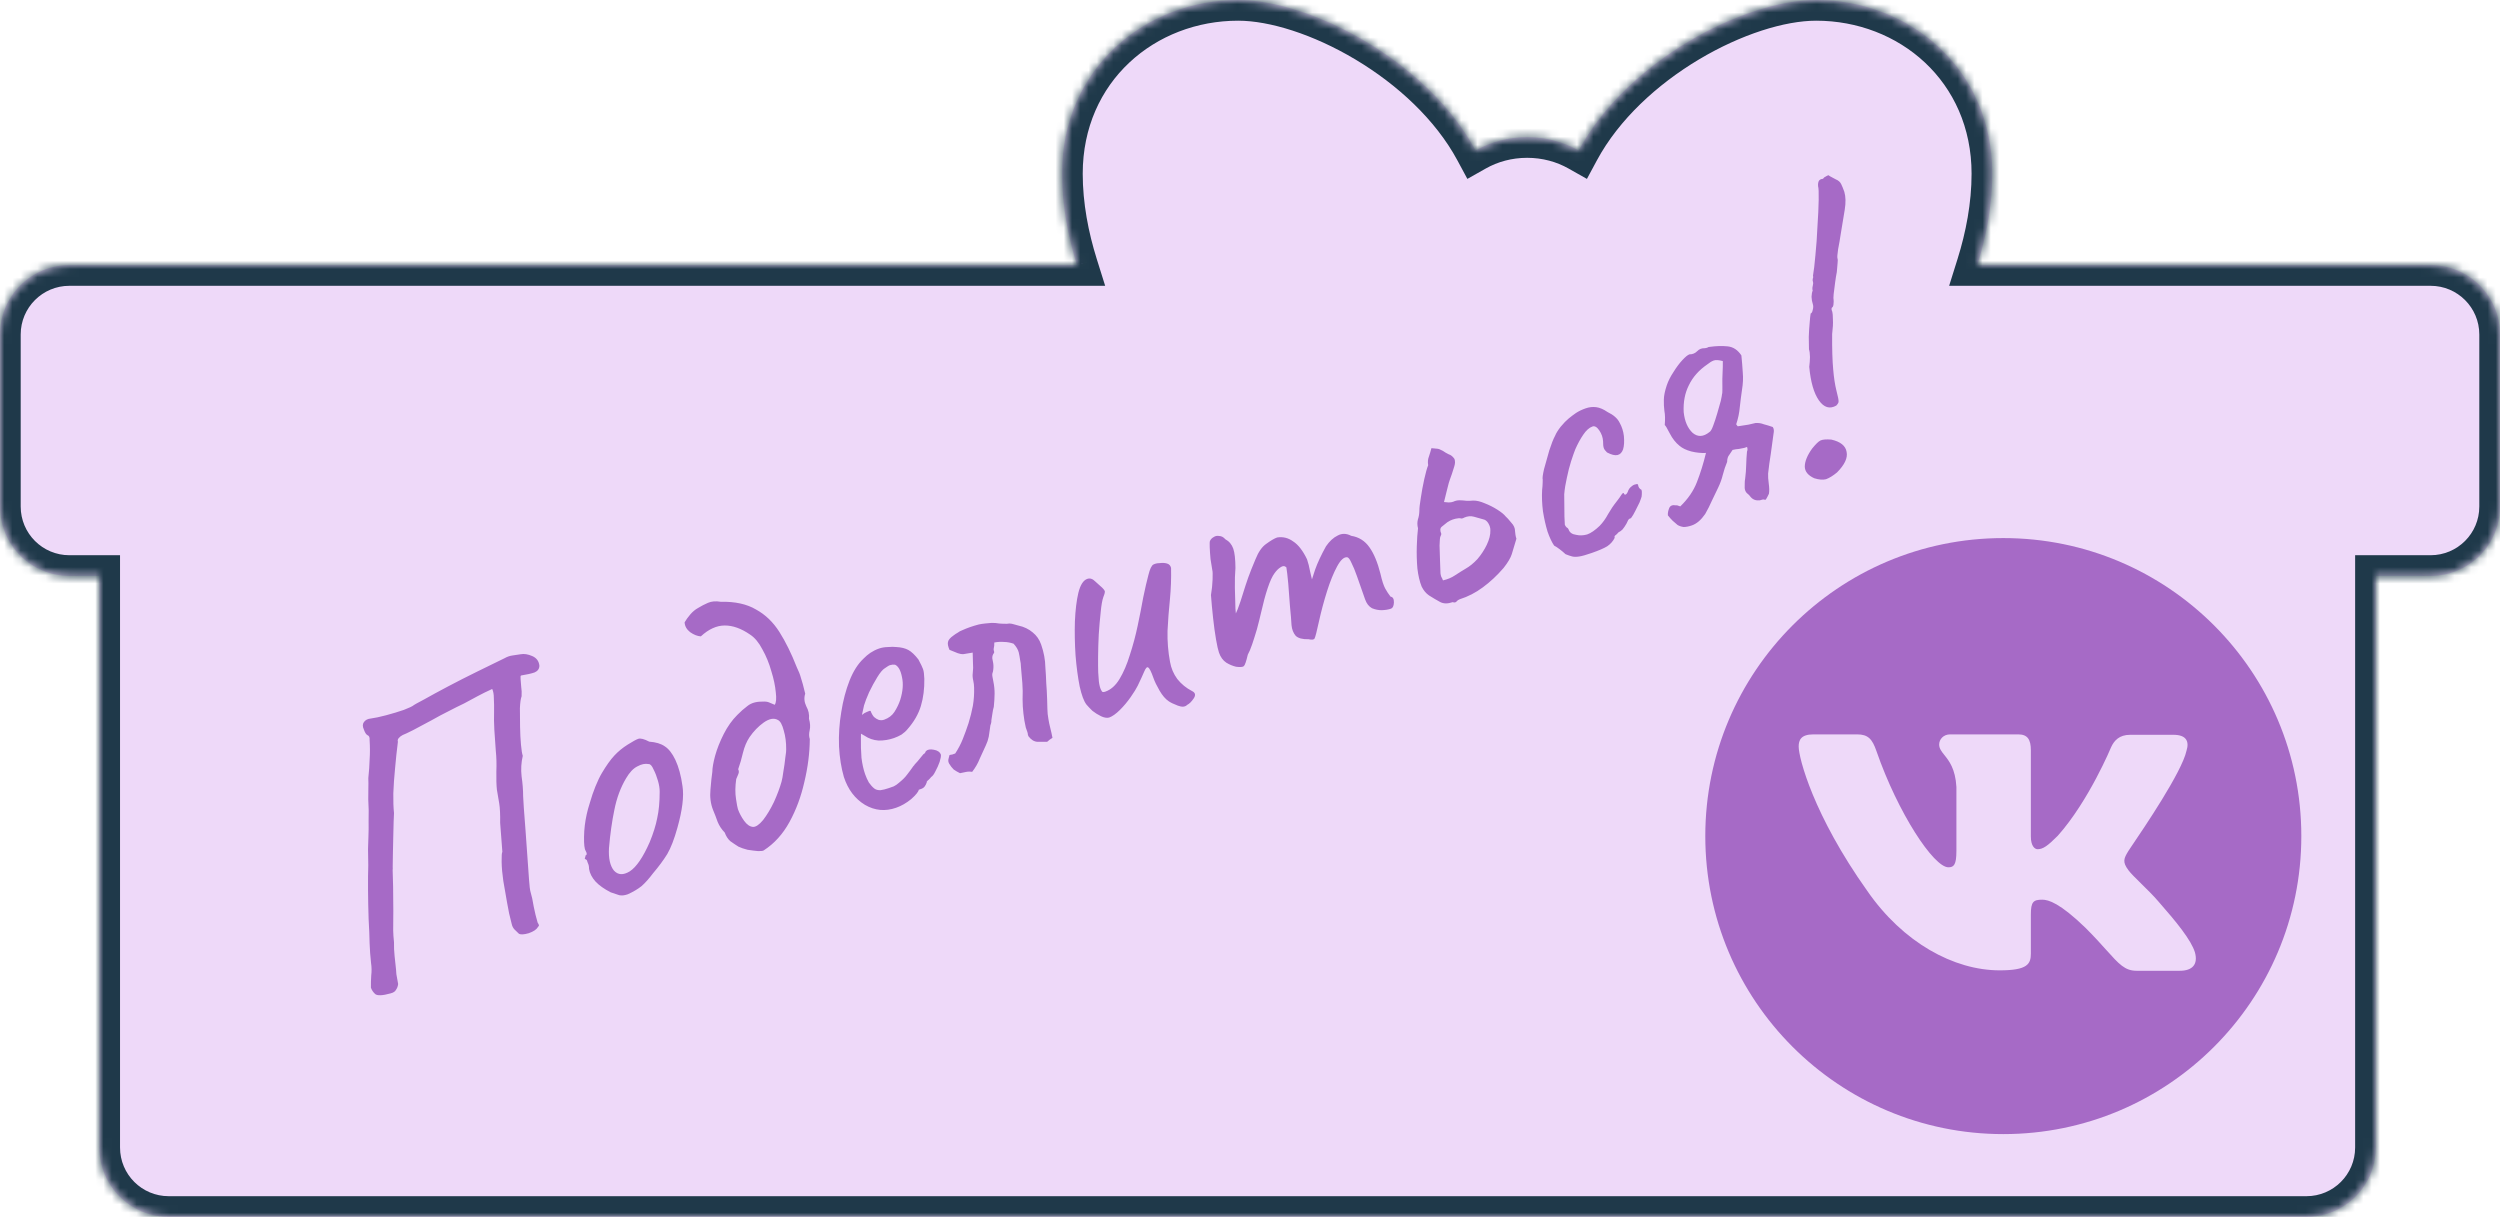
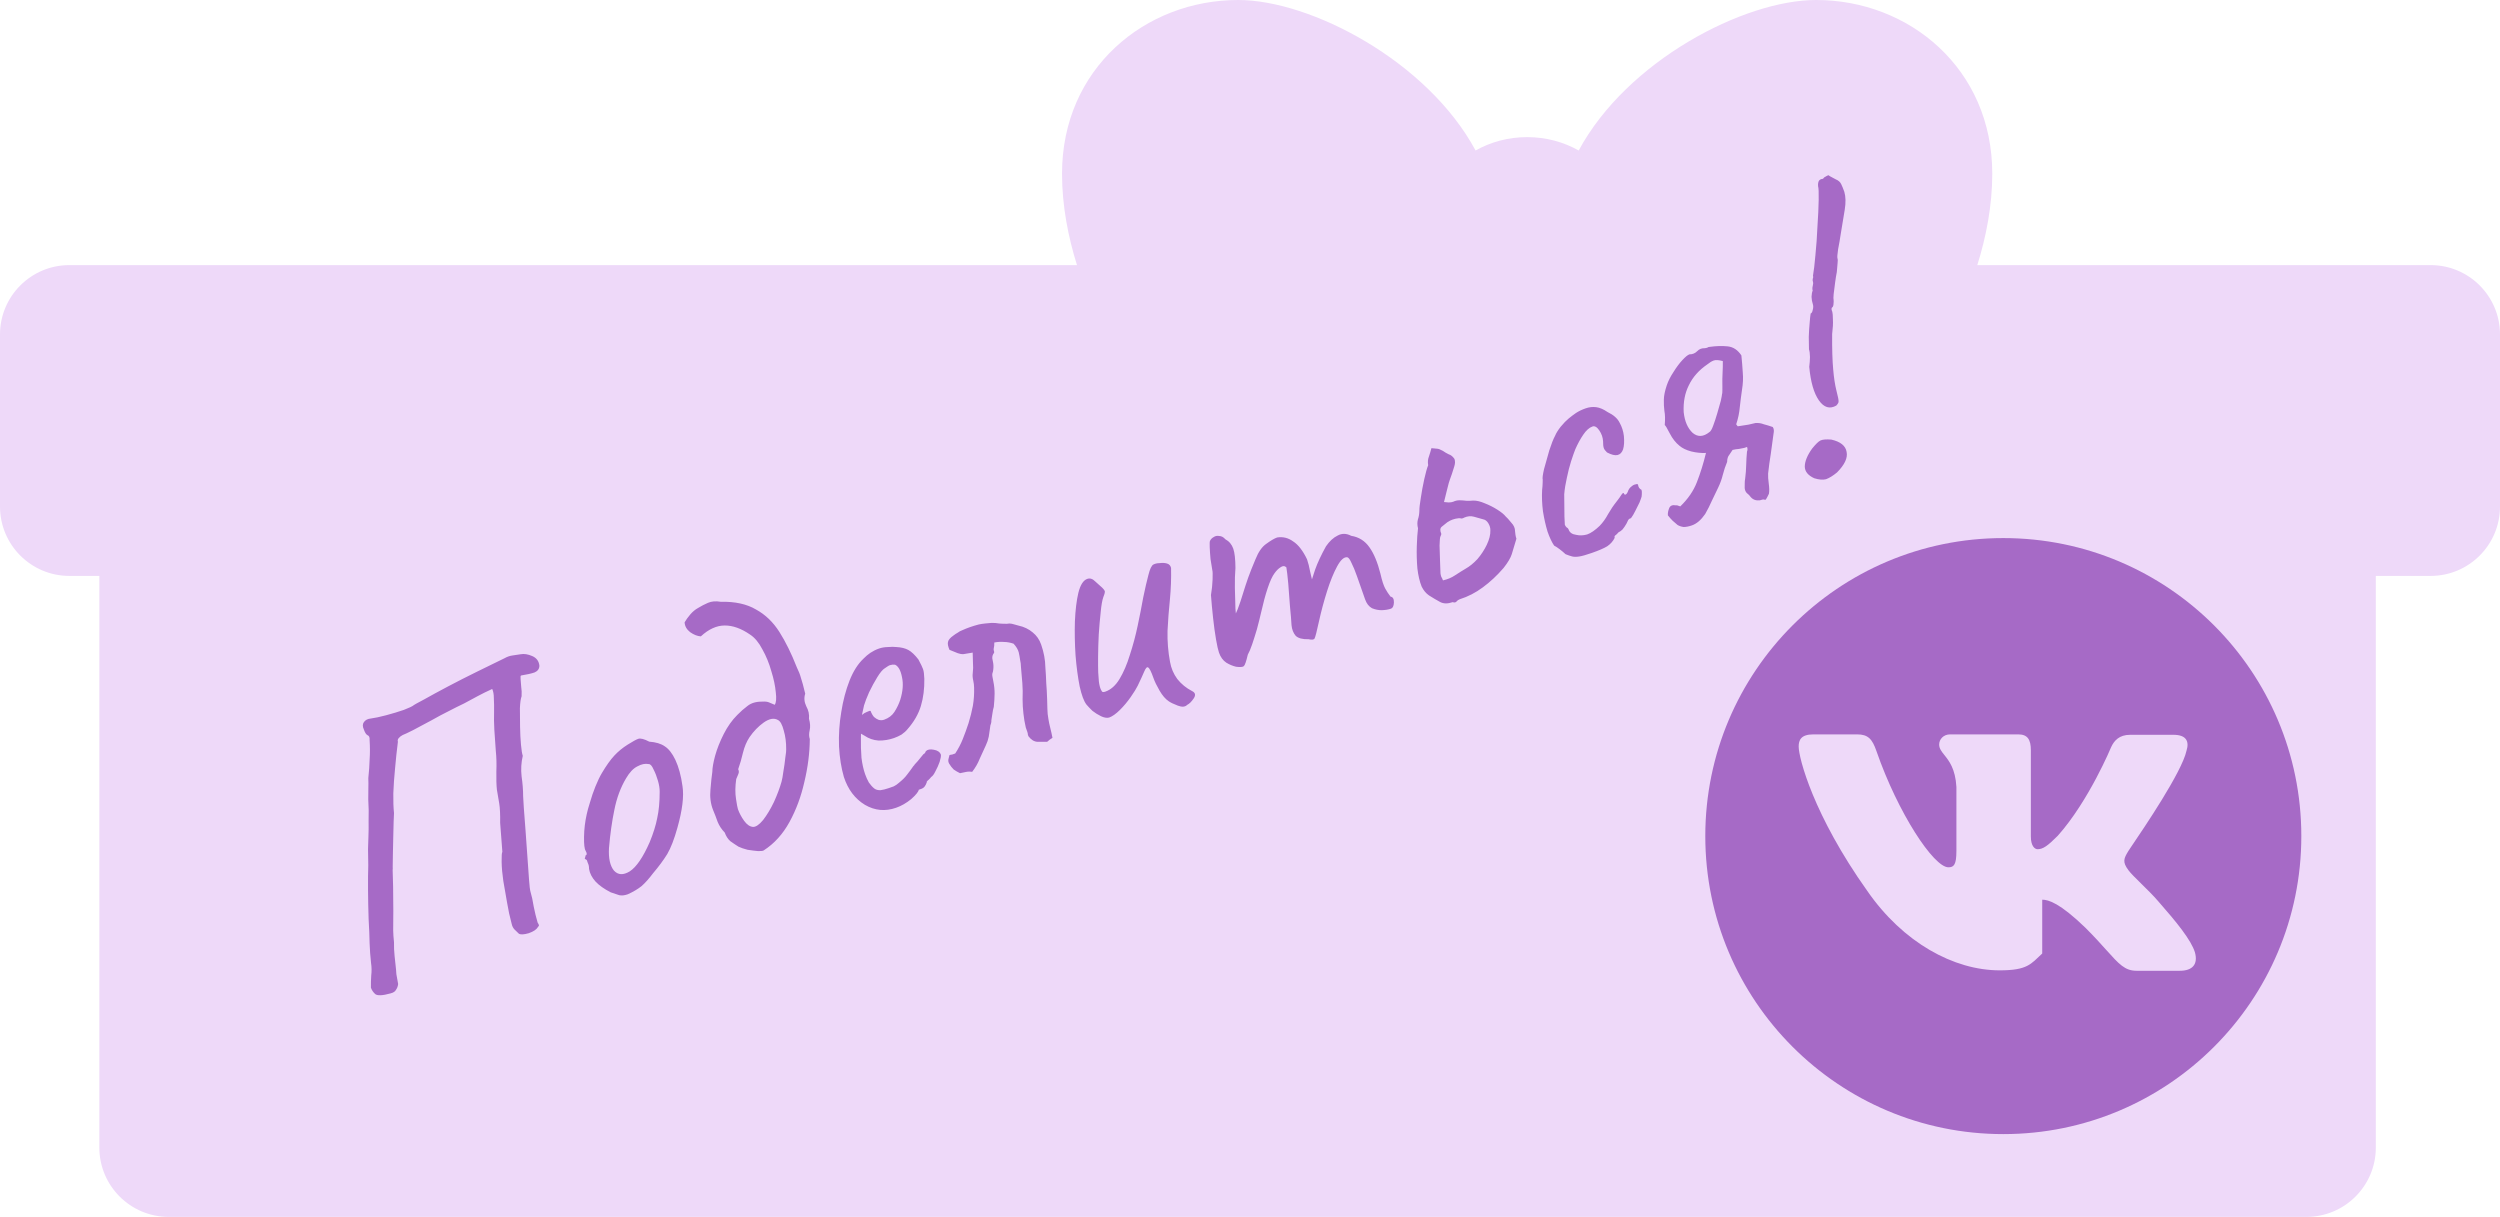
<svg xmlns="http://www.w3.org/2000/svg" width="302" height="147" viewBox="0 0 302 147" fill="none">
  <mask id="path-1-inside-1_270_855" fill="white">
-     <path fill-rule="evenodd" clip-rule="evenodd" d="M238.859 32.025H293.618C298.247 32.025 302 35.777 302 40.406V61.189C302 65.818 298.247 69.571 293.618 69.571H287V138.618C287 143.247 283.247 147 278.618 147H199H170H20.382C15.753 147 12 143.247 12 138.618V69.571H8.382C3.753 69.571 0 65.818 0 61.189V40.406C0 35.777 3.753 32.025 8.382 32.025H130.1C129.037 28.634 128.293 24.853 128.293 20.982C128.293 8.282 138.341 0 149.57 0C158.312 0 172.428 7.363 178.251 18.18C180.065 17.155 182.198 16.564 184.479 16.564C186.761 16.564 188.894 17.155 190.708 18.18C196.531 7.363 210.647 0 219.389 0C230.619 0 240.666 8.282 240.666 20.982C240.666 24.853 239.922 28.634 238.859 32.025Z" />
-   </mask>
+     </mask>
  <path fill-rule="evenodd" clip-rule="evenodd" d="M238.859 32.025H293.618C298.247 32.025 302 35.777 302 40.406V61.189C302 65.818 298.247 69.571 293.618 69.571H287V138.618C287 143.247 283.247 147 278.618 147H199H170H20.382C15.753 147 12 143.247 12 138.618V69.571H8.382C3.753 69.571 0 65.818 0 61.189V40.406C0 35.777 3.753 32.025 8.382 32.025H130.1C129.037 28.634 128.293 24.853 128.293 20.982C128.293 8.282 138.341 0 149.57 0C158.312 0 172.428 7.363 178.251 18.18C180.065 17.155 182.198 16.564 184.479 16.564C186.761 16.564 188.894 17.155 190.708 18.18C196.531 7.363 210.647 0 219.389 0C230.619 0 240.666 8.282 240.666 20.982C240.666 24.853 239.922 28.634 238.859 32.025Z" fill="#EED9F9" />
-   <path d="M238.859 32.025L236.474 31.277L235.456 34.525H238.859V32.025ZM287 69.571V67.071H284.5V69.571H287ZM12 69.571H14.5V67.071H12V69.571ZM130.1 32.025V34.525H133.503L132.485 31.277L130.1 32.025ZM178.251 18.18L176.05 19.365L177.259 21.611L179.481 20.356L178.251 18.18ZM190.708 18.18L189.478 20.357L191.7 21.612L192.909 19.365L190.708 18.18ZM293.618 29.524H238.859V34.525H293.618V29.524ZM304.5 40.406C304.5 34.396 299.628 29.524 293.618 29.524V34.525C296.867 34.525 299.5 37.158 299.5 40.406H304.5ZM304.5 61.189V40.406H299.5V61.189H304.5ZM293.618 72.071C299.628 72.071 304.5 67.199 304.5 61.189H299.5C299.5 64.437 296.867 67.071 293.618 67.071V72.071ZM287 72.071H293.618V67.071H287V72.071ZM289.5 138.618V69.571H284.5V138.618H289.5ZM278.618 149.5C284.628 149.5 289.5 144.628 289.5 138.618H284.5C284.5 141.867 281.867 144.5 278.618 144.5V149.5ZM199 149.5H278.618V144.5H199V149.5ZM170 149.5H199V144.5H170V149.5ZM20.382 149.5H170V144.5H20.382V149.5ZM9.5 138.618C9.5 144.628 14.372 149.5 20.382 149.5V144.5C17.133 144.5 14.5 141.867 14.5 138.618H9.5ZM9.5 69.571V138.618H14.5V69.571H9.5ZM8.382 72.071H12V67.071H8.382V72.071ZM-2.5 61.189C-2.5 67.199 2.372 72.071 8.382 72.071V67.071C5.133 67.071 2.5 64.437 2.5 61.189H-2.5ZM-2.5 40.406V61.189H2.5V40.406H-2.5ZM8.382 29.524C2.372 29.524 -2.5 34.396 -2.5 40.406H2.5C2.5 37.158 5.133 34.525 8.382 34.525V29.524ZM130.1 29.524H8.382V34.525H130.1V29.524ZM125.793 20.982C125.793 25.166 126.596 29.203 127.714 32.772L132.485 31.277C131.479 28.065 130.793 24.541 130.793 20.982H125.793ZM149.57 -2.5C137.123 -2.5 125.793 6.744 125.793 20.982H130.793C130.793 9.82 139.558 2.5 149.57 2.5V-2.5ZM180.452 16.995C177.27 11.083 171.906 6.241 166.286 2.887C160.694 -0.451 154.535 -2.5 149.57 -2.5V2.5C153.346 2.5 158.616 4.132 163.724 7.18C168.803 10.212 173.409 14.46 176.05 19.365L180.452 16.995ZM184.479 14.065C181.764 14.065 179.208 14.768 177.021 16.003L179.481 20.356C180.922 19.542 182.631 19.064 184.479 19.064V14.065ZM191.938 16.003C189.751 14.768 187.195 14.065 184.479 14.065V19.064C186.328 19.064 188.037 19.542 189.478 20.357L191.938 16.003ZM219.389 -2.5C214.424 -2.5 208.265 -0.451 202.673 2.887C197.053 6.241 191.689 11.083 188.507 16.995L192.909 19.365C195.55 14.46 200.156 10.212 205.235 7.18C210.343 4.132 215.613 2.5 219.389 2.5V-2.5ZM243.166 20.982C243.166 6.744 231.836 -2.5 219.389 -2.5V2.5C229.401 2.5 238.166 9.82 238.166 20.982H243.166ZM241.245 32.772C242.364 29.203 243.166 25.166 243.166 20.982H238.166C238.166 24.541 237.48 28.065 236.474 31.277L241.245 32.772Z" fill="#1F394A" mask="url(#path-1-inside-1_270_855)" />
-   <path fill-rule="evenodd" clip-rule="evenodd" d="M242 137C261.882 137 278 120.882 278 101C278 81.118 261.882 65 242 65C222.118 65 206 81.118 206 101C206 120.882 222.118 137 242 137ZM262.553 88.764C264.128 88.764 264.484 89.577 264.128 90.695C263.573 93.257 258.962 100.055 257.535 102.159L257.534 102.16L257.485 102.232C257.245 102.586 257.109 102.788 257.116 102.788C256.557 103.703 256.354 104.109 257.116 105.125C257.392 105.501 257.976 106.075 258.644 106.73C259.331 107.404 260.106 108.164 260.724 108.885C262.96 111.426 264.687 113.56 265.145 115.034C265.551 116.507 264.84 117.269 263.315 117.269H258.082C256.695 117.269 255.98 116.473 254.456 114.775C253.803 114.047 253.001 113.154 251.933 112.086C248.834 109.089 247.462 108.682 246.7 108.682C245.633 108.682 245.328 108.936 245.328 110.461V115.186C245.328 116.456 244.922 117.218 241.568 117.218C236.03 117.218 229.881 113.865 225.562 107.615C219.058 98.469 217.28 91.559 217.28 90.187C217.28 89.425 217.534 88.713 219.058 88.713H224.343C225.664 88.713 226.172 89.272 226.68 90.746C229.272 98.215 233.591 104.77 235.369 104.77C236.03 104.77 236.334 104.465 236.334 102.788V95.065C236.209 92.869 235.445 91.913 234.878 91.204C234.527 90.764 234.251 90.419 234.251 89.933C234.251 89.323 234.759 88.713 235.572 88.713H243.804C244.922 88.713 245.328 89.323 245.328 90.644V101.06C245.328 102.178 245.785 102.585 246.141 102.585C246.801 102.585 247.36 102.178 248.58 100.959C252.34 96.742 255.033 90.238 255.033 90.238C255.389 89.475 255.998 88.764 257.319 88.764H262.553Z" fill="#A66AC6" />
+   <path fill-rule="evenodd" clip-rule="evenodd" d="M242 137C261.882 137 278 120.882 278 101C278 81.118 261.882 65 242 65C222.118 65 206 81.118 206 101C206 120.882 222.118 137 242 137ZM262.553 88.764C264.128 88.764 264.484 89.577 264.128 90.695C263.573 93.257 258.962 100.055 257.535 102.159L257.534 102.16L257.485 102.232C257.245 102.586 257.109 102.788 257.116 102.788C256.557 103.703 256.354 104.109 257.116 105.125C257.392 105.501 257.976 106.075 258.644 106.73C259.331 107.404 260.106 108.164 260.724 108.885C262.96 111.426 264.687 113.56 265.145 115.034C265.551 116.507 264.84 117.269 263.315 117.269H258.082C256.695 117.269 255.98 116.473 254.456 114.775C253.803 114.047 253.001 113.154 251.933 112.086C248.834 109.089 247.462 108.682 246.7 108.682V115.186C245.328 116.456 244.922 117.218 241.568 117.218C236.03 117.218 229.881 113.865 225.562 107.615C219.058 98.469 217.28 91.559 217.28 90.187C217.28 89.425 217.534 88.713 219.058 88.713H224.343C225.664 88.713 226.172 89.272 226.68 90.746C229.272 98.215 233.591 104.77 235.369 104.77C236.03 104.77 236.334 104.465 236.334 102.788V95.065C236.209 92.869 235.445 91.913 234.878 91.204C234.527 90.764 234.251 90.419 234.251 89.933C234.251 89.323 234.759 88.713 235.572 88.713H243.804C244.922 88.713 245.328 89.323 245.328 90.644V101.06C245.328 102.178 245.785 102.585 246.141 102.585C246.801 102.585 247.36 102.178 248.58 100.959C252.34 96.742 255.033 90.238 255.033 90.238C255.389 89.475 255.998 88.764 257.319 88.764H262.553Z" fill="#A66AC6" />
  <path d="M47.177 120.002C46.223 120.269 45.609 120.299 45.334 120.091C45.088 119.873 44.913 119.614 44.807 119.313C44.8 118.81 44.812 118.316 44.845 117.831C44.908 117.336 44.9 116.833 44.822 116.32C44.775 115.897 44.739 115.505 44.713 115.142C44.687 114.78 44.666 114.382 44.649 113.949C44.636 113.143 44.596 112.161 44.528 111.003C44.49 109.834 44.467 108.661 44.458 107.481C44.45 106.302 44.46 105.32 44.488 104.533C44.486 103.757 44.476 103.102 44.458 102.568C44.47 102.024 44.487 101.494 44.509 100.98C44.531 100.466 44.537 99.856 44.526 99.15C44.539 98.707 44.543 98.283 44.537 97.88C44.52 97.447 44.503 97.014 44.486 96.581C44.5 96.137 44.503 95.714 44.497 95.311C44.51 94.867 44.508 94.429 44.492 93.996C44.58 93.188 44.634 92.426 44.653 91.71C44.702 90.984 44.7 90.208 44.647 89.382C44.673 89.07 44.589 88.879 44.397 88.812C44.234 88.734 44.084 88.499 43.947 88.108C43.791 87.758 43.791 87.471 43.949 87.246C44.126 86.982 44.411 86.831 44.804 86.795C45.256 86.737 45.869 86.607 46.642 86.403C47.445 86.19 48.162 85.972 48.794 85.751C49.445 85.488 49.795 85.332 49.845 85.281C49.974 85.168 50.439 84.904 51.239 84.488C52.028 84.043 52.992 83.519 54.132 82.916C55.272 82.314 56.447 81.717 57.657 81.123C58.897 80.52 59.993 79.984 60.943 79.516C61.253 79.339 61.568 79.229 61.89 79.183C62.242 79.127 62.579 79.077 62.901 79.032C63.313 78.955 63.778 79.028 64.295 79.252C64.812 79.476 65.101 79.864 65.16 80.418C65.155 80.791 64.963 81.061 64.583 81.228C64.192 81.365 63.644 81.489 62.941 81.601C62.88 81.622 62.862 81.764 62.887 82.025C62.911 82.287 62.936 82.599 62.962 82.961C63.017 83.313 63.033 83.696 63.01 84.11C62.903 84.383 62.835 84.863 62.805 85.549C62.805 86.224 62.812 86.965 62.824 87.771C62.837 88.577 62.873 89.307 62.934 89.961C62.994 90.616 63.067 91.063 63.151 91.304C62.962 92.113 62.914 92.94 63.008 93.785C63.132 94.62 63.194 95.425 63.196 96.201C63.209 96.332 63.236 96.795 63.278 97.591C63.34 98.346 63.41 99.267 63.487 100.354C63.565 101.441 63.642 102.529 63.719 103.616C63.786 104.673 63.85 105.579 63.912 106.334C63.974 107.089 64.021 107.512 64.053 107.602C64.234 108.214 64.375 108.857 64.476 109.53C64.607 110.194 64.763 110.831 64.944 111.443C65.016 111.553 65.068 111.653 65.1 111.743C65.121 111.803 65.082 111.884 64.983 111.987C64.816 112.282 64.447 112.529 63.875 112.73C63.293 112.9 62.895 112.921 62.682 112.793C62.477 112.595 62.298 112.421 62.145 112.273C61.981 112.094 61.872 111.879 61.817 111.628C61.582 110.764 61.392 109.885 61.247 108.991C61.103 108.096 60.953 107.237 60.799 106.412C60.676 105.578 60.608 104.808 60.597 104.103C60.587 103.397 60.616 102.999 60.685 102.907L60.419 99.404C60.433 98.385 60.396 97.605 60.307 97.062C60.208 96.489 60.113 95.931 60.024 95.388C59.965 94.835 59.944 94.1 59.96 93.182C59.997 92.325 59.974 91.489 59.891 90.674C59.827 89.818 59.769 88.977 59.716 88.152C59.673 87.356 59.662 86.651 59.683 86.036C59.693 85.391 59.685 84.836 59.657 84.373C59.66 83.899 59.594 83.517 59.458 83.227C58.818 83.519 58.228 83.811 57.688 84.101C57.178 84.381 56.639 84.672 56.069 84.973C55.518 85.233 54.843 85.571 54.043 85.987C53.553 86.226 52.913 86.569 52.124 87.014C51.324 87.43 50.585 87.824 49.905 88.198C49.245 88.53 48.825 88.728 48.644 88.791C48.444 88.895 48.285 89.019 48.166 89.162C48.047 89.305 48.014 89.451 48.067 89.602C47.932 90.662 47.818 91.732 47.724 92.812C47.619 93.862 47.549 94.866 47.513 95.824C47.497 96.741 47.525 97.542 47.596 98.226C47.578 98.368 47.563 98.71 47.551 99.255C47.539 99.799 47.524 100.429 47.505 101.145C47.486 101.861 47.471 102.542 47.461 103.187C47.451 103.832 47.443 104.341 47.439 104.714C47.454 105.046 47.451 105.132 47.428 104.971C47.483 106.573 47.508 107.848 47.502 108.795C47.516 109.702 47.517 110.427 47.506 110.972C47.494 111.516 47.491 111.99 47.497 112.393C47.504 112.796 47.536 113.274 47.595 113.828C47.583 114.372 47.607 114.921 47.666 115.475C47.725 116.028 47.784 116.581 47.843 117.135C47.865 117.296 47.878 117.477 47.881 117.678C47.915 117.869 47.986 118.266 48.096 118.869C48.06 119.152 47.973 119.385 47.835 119.569C47.737 119.772 47.518 119.916 47.177 120.002ZM75.83 108.032C75.439 108.169 75.097 108.204 74.803 108.138C74.54 108.062 74.196 107.946 73.77 107.792C72.988 107.39 72.381 106.961 71.951 106.504C71.51 106.017 71.245 105.502 71.156 104.96C71.162 104.687 71.113 104.451 71.009 104.251C70.925 104.011 70.882 103.89 70.882 103.89C70.679 103.793 70.603 103.718 70.652 103.667C70.691 103.586 70.72 103.475 70.738 103.333C70.918 103.27 70.92 103.084 70.744 102.774C70.6 102.554 70.536 101.986 70.552 101.068C70.568 100.151 70.675 99.252 70.873 98.373C70.948 98.008 71.081 97.523 71.274 96.915C71.455 96.277 71.672 95.644 71.924 95.015C72.196 94.346 72.46 93.797 72.716 93.37C73.246 92.475 73.744 91.777 74.21 91.276C74.676 90.775 75.213 90.333 75.822 89.951C76.431 89.569 76.856 89.335 77.097 89.251C77.367 89.156 77.812 89.27 78.432 89.593C79.229 89.651 79.852 89.838 80.3 90.154C80.779 90.459 81.205 91.001 81.58 91.782C81.987 92.652 82.275 93.716 82.446 94.974C82.636 96.19 82.43 97.866 81.828 100.002C81.456 101.348 81.049 102.403 80.607 103.166C80.155 103.898 79.582 104.673 78.889 105.49C78.406 106.133 77.945 106.649 77.507 107.038C77.059 107.398 76.5 107.729 75.83 108.032ZM78.484 101.732C78.921 100.667 79.223 99.7 79.391 98.83C79.589 97.951 79.689 96.886 79.69 95.636C79.694 95.263 79.627 94.831 79.488 94.339C79.339 93.817 79.16 93.356 78.953 92.956C78.764 92.516 78.57 92.297 78.368 92.3C77.933 92.216 77.476 92.309 76.997 92.578C76.507 92.818 76.05 93.299 75.628 94.021C74.97 95.129 74.501 96.391 74.22 97.807C73.929 99.192 73.711 100.737 73.566 102.443C73.495 103.684 73.695 104.593 74.168 105.17C74.66 105.707 75.295 105.737 76.074 105.261C76.872 104.745 77.676 103.569 78.484 101.732ZM92.257 102.728C92.177 102.79 91.951 102.819 91.578 102.814C91.194 102.78 90.77 102.726 90.305 102.653C89.86 102.539 89.495 102.413 89.211 102.277C88.865 102.06 88.534 101.839 88.218 101.612C87.922 101.344 87.7 101 87.552 100.579C87.183 100.201 86.9 99.778 86.701 99.307C86.522 98.796 86.333 98.305 86.134 97.834C85.84 97.093 85.737 96.268 85.824 95.36C85.9 94.421 85.975 93.719 86.048 93.255C86.051 92.781 86.162 92.134 86.381 91.314C86.62 90.454 86.969 89.572 87.428 88.668C87.888 87.764 88.431 86.999 89.056 86.375C89.453 85.966 89.865 85.602 90.294 85.282C90.742 84.923 91.339 84.747 92.085 84.756C92.447 84.73 92.73 84.766 92.933 84.864C93.136 84.961 93.354 85.054 93.587 85.141C93.765 84.876 93.807 84.371 93.715 83.627C93.643 82.842 93.463 81.993 93.177 81.08C92.91 80.127 92.554 79.256 92.109 78.466C91.682 77.636 91.184 77.034 90.614 76.66C89.544 75.921 88.521 75.554 87.543 75.559C86.566 75.564 85.605 76.002 84.661 76.873C84.247 76.849 83.816 76.68 83.368 76.364C82.95 76.038 82.727 75.643 82.7 75.18C82.867 74.885 83.093 74.569 83.38 74.232C83.668 73.895 83.981 73.633 84.321 73.447C84.71 73.209 85.11 73.001 85.52 72.823C85.961 72.635 86.469 72.592 87.046 72.694C88.788 72.657 90.214 72.968 91.323 73.626C92.451 74.243 93.393 75.146 94.147 76.334C94.901 77.521 95.603 78.947 96.254 80.61C96.483 81.07 96.65 81.5 96.757 81.902C96.884 82.263 97.055 82.895 97.27 83.799C97.107 84.295 97.15 84.803 97.4 85.324C97.669 85.803 97.778 86.306 97.726 86.831C97.875 87.352 97.902 87.816 97.808 88.22C97.713 88.625 97.718 88.977 97.824 89.278C97.81 90.972 97.59 92.703 97.163 94.474C96.767 96.234 96.167 97.845 95.364 99.309C94.56 100.773 93.524 101.913 92.257 102.728ZM90.958 99.891C91.301 99.906 91.71 99.628 92.185 99.056C92.649 98.454 93.087 97.727 93.497 96.874C93.896 95.991 94.201 95.175 94.411 94.426C94.488 94.162 94.562 93.748 94.634 93.183C94.736 92.606 94.813 92.056 94.865 91.531C94.948 90.996 94.983 90.662 94.971 90.532C94.978 89.685 94.88 88.925 94.679 88.253C94.496 87.541 94.263 87.116 93.979 86.979C93.511 86.704 92.938 86.804 92.26 87.278C91.612 87.741 91.041 88.33 90.549 89.043C90.194 89.572 89.927 90.207 89.746 90.945C89.586 91.643 89.394 92.301 89.172 92.919C89.276 93.119 89.279 93.321 89.182 93.524C89.114 93.716 89.031 93.914 88.934 94.117C88.806 95.006 88.799 95.802 88.91 96.506C89.011 97.18 89.088 97.592 89.141 97.742C89.31 98.223 89.559 98.693 89.888 99.152C90.218 99.61 90.575 99.857 90.958 99.891ZM108.257 97.575C106.934 98.039 105.677 97.922 104.487 97.225C103.286 96.498 102.438 95.377 101.941 93.863C101.621 92.759 101.426 91.527 101.354 90.168C101.302 88.768 101.392 87.385 101.623 86.021C101.843 84.627 102.176 83.362 102.622 82.226C103.068 81.091 103.634 80.2 104.32 79.555C104.568 79.299 104.841 79.068 105.14 78.862C105.47 78.645 105.815 78.473 106.176 78.347C106.506 78.231 106.873 78.17 107.276 78.163C107.669 78.127 108.007 78.127 108.289 78.163C108.874 78.194 109.355 78.313 109.731 78.519C110.107 78.724 110.511 79.106 110.943 79.664C111.234 80.204 111.421 80.594 111.505 80.834C111.59 81.075 111.641 81.462 111.659 81.996C111.678 83.205 111.539 84.301 111.242 85.283C110.944 86.265 110.409 87.196 109.637 88.074C109.449 88.309 109.205 88.53 108.906 88.736C108.627 88.901 108.321 89.042 107.991 89.158C107.389 89.369 106.766 89.469 106.121 89.459C105.495 89.408 104.938 89.215 104.449 88.88L104.006 88.63L103.998 89.038C103.982 89.956 104.005 90.792 104.067 91.547C104.159 92.291 104.305 92.949 104.505 93.521C104.632 93.882 104.783 94.217 104.959 94.526C105.165 94.826 105.386 95.069 105.621 95.257C105.804 95.395 106.047 95.462 106.349 95.457C106.671 95.412 106.998 95.332 107.328 95.216C107.539 95.142 107.749 95.068 107.96 94.994C108.19 94.88 108.394 94.74 108.573 94.576C109.021 94.217 109.359 93.879 109.586 93.563C109.843 93.237 110.094 92.895 110.341 92.538L110.49 92.385L110.444 92.401C110.742 92.094 110.995 91.803 111.202 91.527C111.439 91.242 111.558 91.099 111.558 91.099C111.678 91.056 111.772 90.939 111.84 90.746C112.038 90.542 112.355 90.481 112.79 90.566C113.254 90.639 113.545 90.841 113.661 91.172C113.683 91.333 113.632 91.621 113.508 92.036C113.373 92.421 113.202 92.802 112.996 93.178C112.821 93.543 112.648 93.773 112.478 93.866C112.458 93.907 112.374 94.004 112.225 94.157C112.066 94.281 111.967 94.383 111.928 94.464L111.973 94.448C111.829 94.904 111.621 95.179 111.351 95.274L110.99 95.401C110.943 95.653 110.637 96.031 110.07 96.534C109.493 97.006 108.888 97.353 108.257 97.575ZM106.807 86.939C107.349 86.749 107.762 86.435 108.048 85.998C108.353 85.519 108.587 85.032 108.751 84.535C109.067 83.513 109.139 82.609 108.966 81.826C108.812 81.002 108.532 80.492 108.126 80.297C107.914 80.27 107.732 80.283 107.582 80.336C107.451 80.348 107.211 80.482 106.863 80.74C106.613 80.895 106.316 81.252 105.972 81.812C105.628 82.371 105.3 82.976 104.987 83.626C104.705 84.265 104.501 84.793 104.377 85.208L104.123 86.361C104.331 86.186 104.541 86.062 104.752 85.988C104.982 85.874 105.122 85.841 105.174 85.891C105.268 86.162 105.403 86.401 105.578 86.61C105.772 86.779 105.965 86.897 106.158 86.964C106.38 87.021 106.597 87.013 106.807 86.939ZM117.436 93.242C117.183 93.196 116.931 93.2 116.68 93.254C116.459 93.298 116.223 93.347 115.972 93.401C115.687 93.264 115.433 93.117 115.209 92.959C115.004 92.761 114.819 92.522 114.654 92.242C114.56 92.072 114.532 91.896 114.57 91.714C114.607 91.532 114.65 91.365 114.698 91.213C114.788 91.182 114.899 91.16 115.03 91.148C115.15 91.106 115.27 91.063 115.391 91.021C115.765 90.451 116.068 89.872 116.301 89.284C116.553 88.655 116.785 88.016 116.997 87.368C117.218 86.649 117.393 85.946 117.524 85.259C117.644 84.541 117.693 83.815 117.672 83.079C117.667 82.777 117.632 82.485 117.567 82.204C117.492 81.893 117.472 81.596 117.508 81.313C117.562 80.889 117.571 80.481 117.535 80.088C117.518 79.655 117.506 79.237 117.5 78.834C117.017 78.902 116.651 78.963 116.399 79.017C116.168 79.031 115.935 78.994 115.702 78.907C115.469 78.82 115.134 78.684 114.698 78.499C114.521 78.089 114.46 77.772 114.517 77.55C114.564 77.297 114.791 77.031 115.2 76.753C115.36 76.629 115.524 76.521 115.694 76.428C115.854 76.304 116.023 76.211 116.204 76.148C116.524 76.002 116.85 75.871 117.18 75.755C117.511 75.639 117.862 75.532 118.234 75.436C118.485 75.382 118.741 75.343 119.003 75.318C119.265 75.294 119.526 75.27 119.788 75.246C120.09 75.241 120.403 75.266 120.726 75.322C121.039 75.347 121.347 75.358 121.649 75.353C121.87 75.309 122.092 75.316 122.315 75.373C122.537 75.43 122.78 75.497 123.043 75.573C123.701 75.714 124.269 75.988 124.749 76.394C125.219 76.769 125.559 77.258 125.77 77.859C126.097 78.792 126.267 79.711 126.281 80.618C126.331 81.242 126.366 81.871 126.386 82.506C126.436 83.13 126.471 83.76 126.491 84.394C126.507 84.827 126.519 85.246 126.525 85.648C126.531 86.052 126.573 86.459 126.65 86.871C126.706 87.223 126.782 87.585 126.878 87.956C126.975 88.328 127.061 88.719 127.138 89.131C127.029 89.204 126.919 89.276 126.809 89.348C126.729 89.41 126.625 89.497 126.496 89.61C126.123 89.606 125.735 89.606 125.332 89.613C124.918 89.589 124.552 89.363 124.233 88.934C124.212 88.874 124.19 88.814 124.169 88.754C124.168 88.653 124.146 88.543 124.104 88.422C124.072 88.332 124.041 88.242 124.009 88.152C123.977 88.061 123.946 87.971 123.914 87.881C123.784 87.319 123.69 86.761 123.631 86.207C123.562 85.624 123.527 85.045 123.529 84.47C123.558 83.784 123.548 83.13 123.498 82.505C123.438 81.851 123.383 81.212 123.333 80.588C123.328 80.286 123.293 79.994 123.228 79.713C123.183 79.391 123.128 79.09 123.063 78.808C122.977 78.467 122.77 78.117 122.442 77.76C122.057 77.624 121.678 77.555 121.305 77.55C120.922 77.516 120.524 77.537 120.112 77.614C120.126 77.846 120.099 78.108 120.033 78.402C120.024 78.472 120.041 78.568 120.083 78.688C120.115 78.778 120.106 78.849 120.056 78.9C119.918 79.084 119.856 79.291 119.869 79.523C119.902 79.714 119.941 79.92 119.985 80.141C120.007 80.302 120.015 80.468 120.007 80.639C120 80.811 119.978 80.988 119.94 81.17C119.862 81.332 119.845 81.524 119.888 81.745C119.922 81.936 119.96 82.142 120.004 82.363C120.102 82.835 120.149 83.308 120.147 83.782C120.144 84.256 120.112 84.79 120.051 85.386C119.974 85.649 119.918 85.922 119.882 86.205C119.835 86.457 119.794 86.725 119.758 87.008C119.77 87.139 119.752 87.28 119.704 87.432C119.646 87.554 119.613 87.701 119.605 87.872C119.56 88.225 119.506 88.599 119.441 88.993C119.366 89.357 119.251 89.702 119.094 90.027C118.84 90.555 118.592 91.098 118.348 91.656C118.135 92.203 117.831 92.732 117.436 93.242ZM143.414 85.147C143.166 85.403 142.788 85.434 142.281 85.241C141.774 85.047 141.409 84.871 141.184 84.713C140.787 84.447 140.418 84.02 140.076 83.43C139.734 82.841 139.49 82.336 139.342 81.915C139.068 81.133 138.85 80.703 138.687 80.625C138.555 80.536 138.396 80.71 138.212 81.146C138.046 81.542 137.788 82.105 137.436 82.836C137.28 83.161 137 83.614 136.596 84.195C136.191 84.775 135.751 85.301 135.275 85.772C134.798 86.243 134.364 86.547 133.973 86.684C133.692 86.749 133.369 86.694 133.003 86.518C132.638 86.342 132.292 86.126 131.965 85.869C131.658 85.571 131.418 85.318 131.243 85.109C130.934 84.71 130.661 83.979 130.423 82.914C130.204 81.809 130.039 80.567 129.927 79.188C129.834 77.768 129.808 76.393 129.848 75.062C129.907 73.69 130.046 72.544 130.264 71.624C130.501 70.663 130.86 70.098 131.341 69.929C131.672 69.813 131.996 69.919 132.313 70.246C132.65 70.534 132.921 70.776 133.126 70.975C133.382 71.223 133.495 71.402 133.467 71.514C133.468 71.615 133.406 71.822 133.28 72.136C133.145 72.522 133.038 73.133 132.961 73.971C132.872 74.778 132.795 75.666 132.73 76.635C132.684 77.563 132.657 78.45 132.65 79.297C132.643 80.144 132.648 80.784 132.664 81.217C132.689 81.478 132.714 81.841 132.742 82.304C132.799 82.757 132.885 83.098 132.999 83.328C133.01 83.358 133.051 83.428 133.124 83.538C133.185 83.617 133.321 83.62 133.532 83.547C134.193 83.315 134.76 82.812 135.232 82.039C135.723 81.225 136.142 80.251 136.487 79.117C136.862 77.972 137.177 76.798 137.43 75.595C137.684 74.391 137.908 73.249 138.103 72.168C138.328 71.076 138.536 70.175 138.726 69.467C138.907 68.728 139.112 68.302 139.342 68.188C139.542 68.084 139.793 68.029 140.095 68.025C140.417 67.98 140.709 67.995 140.973 68.072C141.236 68.148 141.4 68.327 141.465 68.608C141.494 69.848 141.448 71.113 141.327 72.405C141.195 73.667 141.099 74.933 141.038 76.204C141.007 77.465 141.107 78.713 141.338 79.949C141.47 80.713 141.763 81.404 142.216 82.022C142.699 82.629 143.291 83.114 143.992 83.476C144.399 83.671 144.469 83.967 144.203 84.364C143.937 84.761 143.674 85.022 143.414 85.147ZM149.32 80.544C148.915 80.449 148.52 80.284 148.133 80.048C147.736 79.782 147.443 79.379 147.253 78.837C147.147 78.537 147.028 78.004 146.895 77.24C146.763 76.476 146.643 75.606 146.538 74.63C146.432 73.654 146.347 72.739 146.284 71.883C146.394 71.236 146.46 70.605 146.481 69.99C146.502 69.375 146.491 69.007 146.449 68.887C146.383 68.505 146.31 68.058 146.232 67.545C146.183 67.022 146.151 66.543 146.134 66.11C146.117 65.677 146.128 65.42 146.167 65.339C146.265 65.136 146.414 64.982 146.614 64.878C146.803 64.744 147.024 64.701 147.277 64.747C147.549 64.753 147.798 64.885 148.024 65.144C148.481 65.389 148.799 65.767 148.979 66.278C149.147 66.759 149.235 67.539 149.242 68.617C149.182 69.314 149.159 70.115 149.173 71.022C149.187 71.929 149.21 72.765 149.242 73.53C149.293 74.255 149.346 74.743 149.401 74.994L148.593 75.581C148.936 74.921 149.243 74.256 149.515 73.587C149.776 72.887 149.959 72.35 150.064 71.976C150.333 71.105 150.569 70.38 150.772 69.803C150.994 69.185 151.29 68.439 151.659 67.567C152.018 66.664 152.457 66.038 152.976 65.687C153.514 65.296 153.948 65.042 154.279 64.926C154.983 64.814 155.631 64.976 156.222 65.41C156.833 65.804 157.388 66.521 157.888 67.561C158.035 67.982 158.164 68.494 158.274 69.097C158.415 69.69 158.485 69.986 158.485 69.986C158.485 69.986 158.614 69.586 158.874 68.786C159.164 67.975 159.598 67.046 160.177 65.999C160.6 65.378 161.072 64.942 161.593 64.692C162.102 64.412 162.647 64.424 163.226 64.727C164.155 64.874 164.893 65.341 165.44 66.129C165.976 66.887 166.415 67.948 166.759 69.314C166.943 70.127 167.133 70.719 167.331 71.089C167.517 71.429 167.734 71.758 167.981 72.077C168.264 72.113 168.398 72.352 168.385 72.796C168.361 73.21 168.244 73.453 168.033 73.527C167.733 73.633 167.366 73.694 166.933 73.71C166.53 73.717 166.13 73.637 165.735 73.472C165.359 73.266 165.081 72.908 164.902 72.396L163.921 69.6C163.689 68.938 163.469 68.407 163.262 68.007C163.084 67.597 162.919 67.368 162.767 67.32C162.373 67.255 161.96 67.619 161.529 68.412C161.098 69.205 160.69 70.209 160.306 71.424C159.922 72.64 159.593 73.869 159.32 75.113C159.075 76.246 158.904 76.914 158.806 77.117C158.728 77.279 158.487 77.313 158.082 77.219C157.347 77.24 156.826 77.102 156.519 76.804C156.231 76.466 156.064 76.035 156.015 75.512C155.986 74.948 155.924 74.193 155.829 73.247C155.764 72.291 155.694 71.37 155.62 70.484C155.535 69.568 155.46 68.919 155.393 68.537C155.189 68.339 154.952 68.337 154.683 68.533C154.433 68.688 154.195 68.924 153.968 69.24C153.691 69.607 153.414 70.211 153.134 71.051C152.855 71.892 152.598 72.844 152.362 73.906C152.201 74.603 152.026 75.307 151.835 76.015C151.634 76.693 151.442 77.301 151.259 77.838C151.075 78.375 150.901 78.791 150.734 79.086C150.545 79.895 150.386 80.356 150.256 80.469C150.127 80.582 149.815 80.607 149.32 80.544ZM171.737 70.861C171.496 70.27 171.324 69.537 171.219 68.662C171.145 67.776 171.121 66.889 171.148 66.002C171.175 65.115 171.224 64.388 171.296 63.823C171.199 63.452 171.194 63.099 171.279 62.765C171.395 62.42 171.455 62.062 171.459 61.689C171.455 61.386 171.512 60.877 171.632 60.159C171.741 59.412 171.881 58.654 172.05 57.885C172.22 57.116 172.378 56.555 172.523 56.2C172.457 55.818 172.487 55.469 172.613 55.155C172.729 54.811 172.829 54.471 172.915 54.138C173.197 54.173 173.425 54.195 173.596 54.203C173.768 54.21 174.001 54.297 174.296 54.464C174.52 54.622 174.754 54.759 174.997 54.876C175.261 54.953 175.495 55.141 175.701 55.44C175.796 55.711 175.786 56.018 175.67 56.363C175.574 56.666 175.478 56.97 175.382 57.274C175.208 57.74 175.083 58.105 175.006 58.368C174.949 58.591 174.878 58.869 174.792 59.203C174.726 59.497 174.608 59.977 174.436 60.645C174.608 60.652 174.8 60.67 175.012 60.697C175.213 60.693 175.389 60.666 175.54 60.613C175.8 60.488 176.066 60.428 176.338 60.434C176.61 60.44 176.888 60.461 177.17 60.497C177.443 60.503 177.71 60.494 177.971 60.469C178.374 60.463 178.835 60.572 179.352 60.796C179.9 61.009 180.413 61.268 180.891 61.573C181.369 61.878 181.701 62.15 181.886 62.389C182.029 62.508 182.25 62.752 182.548 63.12C182.865 63.447 183.022 63.798 183.017 64.171C183.03 64.302 183.047 64.448 183.07 64.609C183.092 64.769 183.13 64.925 183.183 65.075C182.953 65.865 182.766 66.488 182.622 66.944C182.478 67.399 182.149 67.954 181.635 68.607C180.843 69.526 180.003 70.31 179.116 70.959C178.259 71.597 177.329 72.075 176.326 72.393C176.176 72.445 176.041 72.543 175.923 72.686C175.823 72.788 175.678 72.806 175.485 72.738C174.884 72.949 174.375 72.942 173.958 72.716C173.541 72.491 173.094 72.226 172.615 71.921C172.259 71.674 171.966 71.321 171.737 70.861ZM174.311 70.111C174.873 69.981 175.359 69.777 175.768 69.499C176.207 69.21 176.636 68.941 177.055 68.693C177.535 68.423 178.008 68.038 178.474 67.537C178.929 67.006 179.303 66.436 179.596 65.826C179.909 65.176 180.056 64.585 180.037 64.051C180.043 63.778 179.963 63.502 179.798 63.223C179.632 62.943 179.423 62.78 179.17 62.734C178.796 62.629 178.421 62.523 178.047 62.418C177.672 62.313 177.28 62.35 176.869 62.527C176.79 62.589 176.684 62.626 176.554 62.638C176.442 62.609 176.336 62.596 176.235 62.598C175.974 62.622 175.723 62.676 175.482 62.76C175.272 62.834 175.057 62.943 174.837 63.088C174.598 63.273 174.374 63.453 174.165 63.627C173.956 63.802 173.935 64.079 174.102 64.46C174.123 64.52 174.085 64.652 173.987 64.855C173.948 64.936 173.919 65.284 173.898 65.899C173.907 66.504 173.927 67.138 173.957 67.803C173.988 68.468 174.005 68.951 174.01 69.254C174.022 69.385 174.055 69.525 174.107 69.675C174.18 69.785 174.247 69.93 174.311 70.111ZM192.303 66.791C191.641 67.023 191.134 67.167 190.783 67.223C190.431 67.279 190.143 67.278 189.921 67.221C189.698 67.164 189.43 67.073 189.115 66.946C188.911 66.748 188.671 66.545 188.395 66.338C188.12 66.13 187.901 65.987 187.739 65.909C187.46 65.501 187.194 64.935 186.941 64.213C186.718 63.481 186.535 62.668 186.39 61.773C186.275 60.867 186.241 60.001 186.289 59.174C186.325 58.891 186.346 58.614 186.352 58.342C186.358 58.069 186.361 57.933 186.361 57.933C186.308 57.783 186.362 57.359 186.522 56.661C186.713 55.953 186.923 55.203 187.153 54.414C187.413 53.614 187.645 53.025 187.851 52.649C187.977 52.335 188.203 51.968 188.53 51.55C188.886 51.121 189.208 50.789 189.497 50.553C189.785 50.316 190.079 50.095 190.379 49.889C190.708 49.672 191.098 49.485 191.549 49.327C191.97 49.179 192.393 49.132 192.817 49.186C193.241 49.24 193.697 49.434 194.186 49.77C194.917 50.121 195.408 50.557 195.658 51.077C195.927 51.557 196.097 52.088 196.166 52.672C196.227 53.326 196.195 53.861 196.07 54.276C195.935 54.661 195.712 54.891 195.401 54.967C195.089 55.042 194.664 54.938 194.126 54.654C193.921 54.455 193.793 54.281 193.74 54.13C193.677 53.95 193.647 53.673 193.651 53.3C193.624 52.837 193.471 52.401 193.193 51.992C192.914 51.583 192.64 51.426 192.369 51.521C191.978 51.658 191.605 51.992 191.251 52.521C190.916 53.01 190.597 53.594 190.295 54.275C190.169 54.589 190 55.07 189.788 55.718C189.596 56.326 189.425 56.994 189.275 57.722C189.115 58.42 189.009 59.082 188.958 59.707C188.975 60.816 188.984 61.708 188.984 62.383C189.015 63.047 189.03 63.38 189.03 63.38C189.072 63.5 189.144 63.61 189.247 63.709C189.369 63.768 189.451 63.857 189.493 63.977C189.619 64.338 189.93 64.55 190.425 64.613C190.829 64.708 191.262 64.691 191.724 64.563C192.175 64.405 192.679 64.059 193.235 63.526C193.632 63.117 193.972 62.643 194.256 62.105C194.57 61.556 194.915 61.046 195.291 60.577C195.548 60.251 195.74 59.98 195.868 59.767C196.026 59.543 196.126 59.491 196.168 59.611C196.21 59.731 196.276 59.776 196.366 59.744C196.457 59.712 196.541 59.615 196.619 59.453C196.715 59.149 196.858 58.93 197.047 58.796C197.226 58.632 197.396 58.539 197.557 58.516C197.737 58.453 197.843 58.466 197.875 58.557C197.91 58.848 198.049 59.053 198.293 59.17C198.335 59.29 198.348 59.471 198.331 59.714C198.334 59.915 198.297 60.097 198.219 60.26C198.142 60.523 198.001 60.843 197.795 61.219C197.619 61.584 197.448 61.914 197.281 62.209C197.104 62.474 197.015 62.606 197.015 62.606C196.885 62.618 196.775 62.691 196.686 62.823C196.628 62.945 196.559 63.087 196.481 63.25C196.314 63.544 196.147 63.789 195.978 63.983C195.799 64.147 195.65 64.25 195.53 64.292C195.361 64.486 195.222 64.62 195.112 64.692C195.033 64.754 195.014 64.844 195.056 64.965C194.861 65.371 194.559 65.713 194.15 65.992C193.761 66.23 193.145 66.496 192.303 66.791ZM204.387 63.466C204.027 63.593 203.695 63.658 203.393 63.663C203.11 63.627 202.862 63.545 202.648 63.417C202.454 63.249 202.26 63.081 202.066 62.913C201.861 62.714 201.666 62.495 201.481 62.256C201.457 61.995 201.508 61.707 201.634 61.392C201.76 61.078 202.041 60.963 202.475 61.047C202.536 61.026 202.606 61.035 202.687 61.074C202.769 61.113 202.865 61.147 202.976 61.175C203.91 60.274 204.58 59.296 204.987 58.241C205.413 57.146 205.778 55.971 206.081 54.717C205.517 54.746 204.922 54.684 204.295 54.533C203.698 54.371 203.23 54.146 202.893 53.859C202.424 53.483 202.028 52.981 201.706 52.351C201.384 51.721 201.182 51.386 201.101 51.347C201.161 50.651 201.147 50.081 201.059 49.639C201.002 49.187 200.98 48.739 200.993 48.295C200.996 47.821 201.113 47.24 201.344 46.551C201.527 46.014 201.796 45.481 202.151 44.951C202.495 44.392 202.85 43.912 203.217 43.514C203.584 43.115 203.873 42.879 204.083 42.805C204.456 42.809 204.767 42.683 205.015 42.428C205.263 42.172 205.558 42.051 205.901 42.066C206.032 42.054 206.142 42.032 206.233 42.001C206.342 41.928 206.433 41.897 206.503 41.906C207.308 41.792 208.043 41.771 208.709 41.841C209.376 41.912 209.926 42.276 210.359 42.934C210.43 43.619 210.486 44.308 210.527 45.003C210.588 45.657 210.558 46.343 210.438 47.06C210.338 47.737 210.248 48.444 210.168 49.181C210.109 49.877 209.963 50.57 209.732 51.259L209.917 51.498C210.269 51.442 210.701 51.375 211.214 51.297C211.746 51.178 212.028 51.113 212.058 51.102C212.42 51.076 212.758 51.127 213.073 51.253C213.407 51.338 213.766 51.449 214.151 51.584C214.224 51.694 214.266 51.814 214.278 51.945C214.29 52.075 214.277 52.232 214.24 52.414C214.141 53.191 214.032 53.989 213.914 54.808C213.785 55.596 213.676 56.394 213.588 57.201C213.573 57.544 213.6 57.957 213.668 58.44C213.736 58.922 213.742 59.325 213.686 59.649C213.511 60.014 213.388 60.243 213.319 60.335C213.269 60.386 213.204 60.392 213.123 60.353C213.042 60.314 212.866 60.342 212.595 60.437C212.142 60.494 211.778 60.369 211.501 60.06C211.367 59.871 211.208 59.707 211.024 59.569C210.871 59.42 210.782 59.215 210.758 58.953C210.755 58.752 210.757 58.565 210.764 58.394C210.761 58.192 210.778 58.001 210.816 57.819C210.888 57.253 210.93 56.698 210.941 56.154C210.953 55.609 210.985 55.075 211.037 54.55C211.116 54.387 211.118 54.201 211.044 53.99L210.728 54.101C210.537 54.134 210.316 54.178 210.065 54.232C209.833 54.246 209.577 54.285 209.296 54.35C209.188 54.523 209.055 54.721 208.897 54.946C208.729 55.14 208.642 55.423 208.638 55.796C208.434 56.273 208.26 56.79 208.118 57.346C207.995 57.862 207.806 58.384 207.552 58.912C207.298 59.44 207.044 59.968 206.791 60.496C206.567 61.014 206.298 61.547 205.984 62.096C205.491 62.809 204.959 63.266 204.387 63.466ZM206.511 52.186C206.651 52.103 206.798 51.849 206.953 51.423C207.127 50.957 207.291 50.46 207.444 49.934C207.616 49.367 207.76 48.861 207.874 48.415C207.977 47.94 208.028 47.652 208.027 47.551C208.048 47.611 208.06 47.455 208.065 47.082C208.069 46.709 208.067 46.271 208.06 45.767C208.082 45.252 208.1 44.773 208.113 44.33C208.126 43.886 208.128 43.649 208.117 43.619C207.631 43.486 207.268 43.461 207.027 43.545C206.787 43.63 206.522 43.79 206.234 44.026C205.226 44.717 204.488 45.55 204.02 46.525C203.54 47.469 203.33 48.556 203.39 49.785C203.508 50.892 203.868 51.728 204.472 52.293C205.095 52.817 205.774 52.782 206.511 52.186ZM221.819 48.997C221.03 49.442 220.331 49.231 219.723 48.364C219.115 47.496 218.726 46.147 218.557 44.315C218.611 43.891 218.64 43.493 218.644 43.12C218.638 42.717 218.598 42.41 218.524 42.199C218.507 41.766 218.5 41.262 218.501 40.688C218.521 40.073 218.558 39.503 218.61 38.978C218.652 38.423 218.692 38.054 218.729 37.872C218.85 37.83 218.933 37.683 218.98 37.43C219.056 37.167 219.057 36.93 218.984 36.719C218.899 36.479 218.85 36.192 218.834 35.86C218.849 35.517 218.896 35.264 218.974 35.102C218.921 34.952 218.923 34.765 218.98 34.543C219.037 34.32 219.045 34.148 219.003 34.028C218.96 33.908 218.954 33.792 218.982 33.681C219.041 33.559 219.049 33.438 219.007 33.318C219.109 32.742 219.207 31.914 219.301 30.834C219.415 29.713 219.497 28.553 219.549 27.353C219.631 26.142 219.681 25.078 219.697 24.161C219.713 23.243 219.689 22.694 219.626 22.514C219.602 22.252 219.629 22.04 219.707 21.878C219.785 21.715 219.955 21.622 220.216 21.598C220.305 21.465 220.409 21.378 220.53 21.336C220.64 21.264 220.755 21.206 220.875 21.164C220.875 21.164 220.941 21.209 221.073 21.297C221.236 21.375 221.465 21.498 221.759 21.665C222.074 21.791 222.293 21.984 222.418 22.244C222.543 22.504 222.669 22.814 222.796 23.175C222.966 23.757 222.982 24.478 222.844 25.337C222.706 26.195 222.55 27.145 222.374 28.186C222.274 28.863 222.163 29.509 222.041 30.126C221.95 30.732 221.925 31.096 221.968 31.216C222.01 31.336 222.013 31.538 221.977 31.82C221.941 32.103 221.911 32.451 221.887 32.865C221.812 33.229 221.743 33.658 221.68 34.153C221.617 34.648 221.559 35.107 221.505 35.532C221.471 35.915 221.469 36.152 221.501 36.242C221.513 36.373 221.51 36.509 221.492 36.651C221.504 36.781 221.471 36.928 221.393 37.09C221.273 37.133 221.229 37.249 221.262 37.44C221.315 37.59 221.342 37.666 221.342 37.666C221.384 37.786 221.409 38.098 221.416 38.602C221.444 39.065 221.413 39.65 221.323 40.357C221.31 42.151 221.352 43.572 221.449 44.618C221.535 45.635 221.664 46.484 221.836 47.167C222.029 47.91 222.117 48.352 222.099 48.494C222.111 48.624 222.017 48.792 221.819 48.997ZM221.914 57.068C221.416 57.479 220.972 57.753 220.581 57.89C220.209 57.987 219.74 57.949 219.173 57.776C218.412 57.435 218.027 56.962 218.017 56.358C218.028 55.712 218.329 54.982 218.921 54.166C219.346 53.646 219.674 53.328 219.904 53.214C220.164 53.089 220.607 53.052 221.232 53.103C222.335 53.358 222.947 53.852 223.07 54.586C223.222 55.309 222.837 56.137 221.914 57.068Z" fill="#A66AC6" />
</svg>